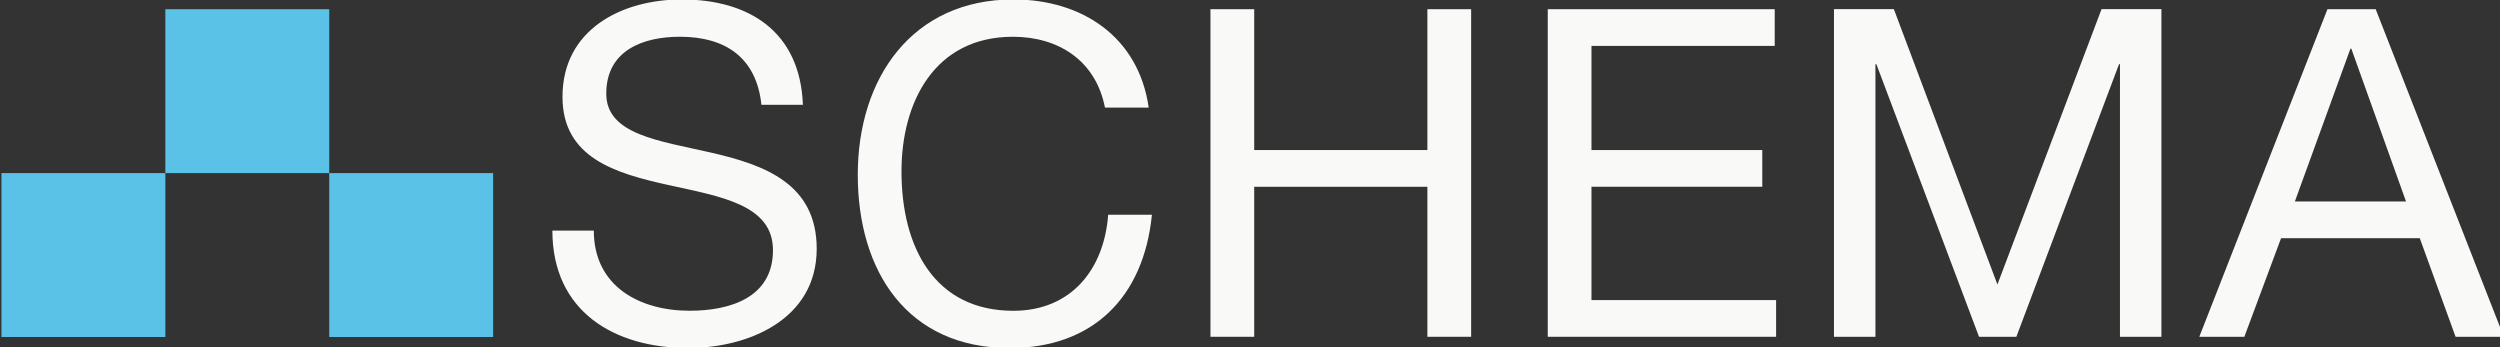
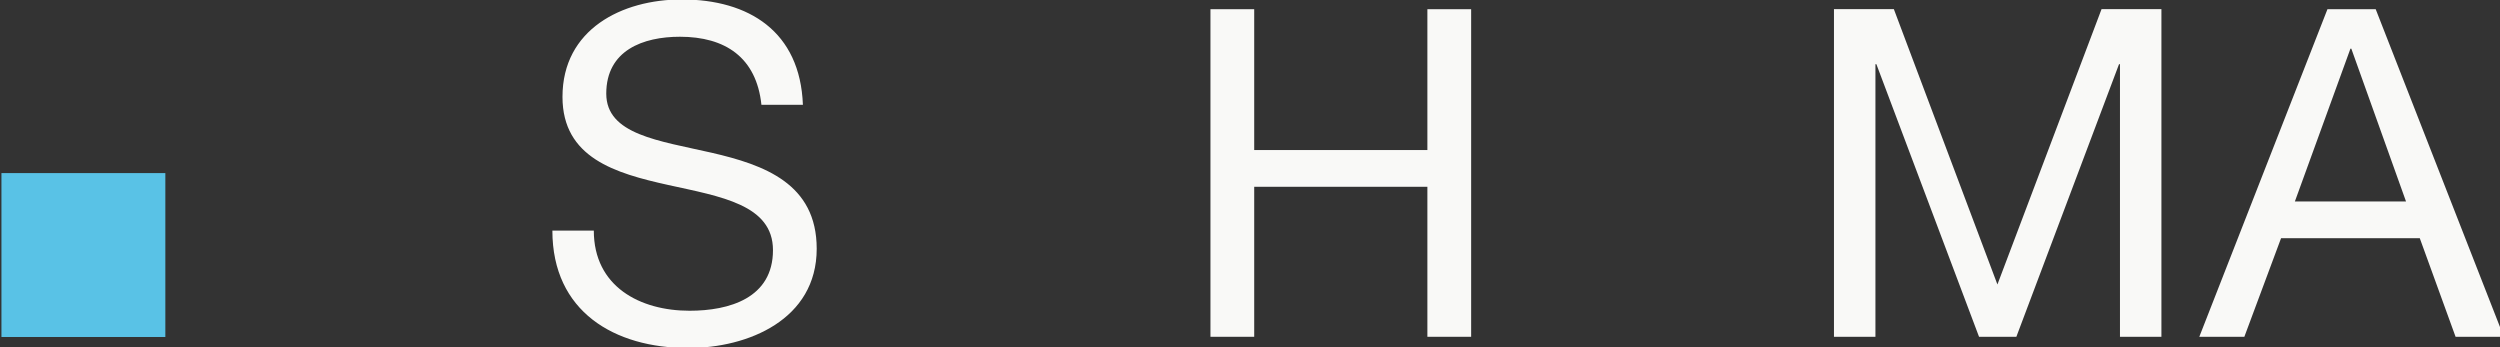
<svg xmlns="http://www.w3.org/2000/svg" xmlns:ns1="http://www.inkscape.org/namespaces/inkscape" xmlns:ns2="http://sodipodi.sourceforge.net/DTD/sodipodi-0.dtd" version="1.1" width="518" height="72" viewBox="-0.3 -73.136 518 72" id="Ebene_1" xml:space="preserve" style="overflow:visible" ns1:version="0.48.1 " ns2:docname="logo.svg">
  <rect x="-0.3" y="-73.136" width="518" height="72" fill="#333333" stroke="none" />
  <ns2:namedview pagecolor="#ffffff" bordercolor="#666666" borderopacity="1" objecttolerance="10" gridtolerance="10" guidetolerance="10" ns1:pageopacity="0" ns1:pageshadow="2" ns1:window-width="1920" ns1:window-height="1018" id="namedview14271" showgrid="false" ns1:zoom="7.1852238" ns1:cx="72.177029" ns1:cy="37.486842" ns1:window-x="-8" ns1:window-y="-8" ns1:window-maximized="1" ns1:current-layer="Ebene_1" />
  <defs id="defs3063">
	
		
	
		
	
		
	
		
	
		
	
		
	
		

		
		
		
	</defs>
-   <rect width="33.96" height="33.961" x="67.917" y="-37.27" id="rect3025" style="fill:#59c2e6" />
  <rect width="33.96" height="33.96" x="0" y="-37.271" id="rect3027" style="fill:#59c2e6" />
-   <rect width="33.96" height="33.962" x="33.958" y="-71.229" id="rect3029" style="fill:#59c2e6;fill-opacity:1" />
  <path d="m 166.061,-51.432 c -0.571,-15.155 -11.163,-21.817 -25.099,-21.817 -12.398,0 -24.716,6.179 -24.716,20.18 0,12.646 10.977,15.836 21.854,18.248 10.882,2.41 21.759,4.057 21.759,13.517 0,9.946 -9.068,12.553 -17.28,12.553 -10.296,0 -19.843,-5.021 -19.843,-16.605 h -8.584 c 0,16.797 12.874,24.329 28.143,24.329 12.411,0 26.625,-5.892 26.625,-20.567 0,-13.514 -10.877,-17.377 -21.757,-19.892 -10.971,-2.508 -21.847,-3.765 -21.847,-12.255 0,-8.98 7.641,-11.783 15.262,-11.783 9.356,0 15.845,4.25 16.888,14.096 h 8.595 v -0.004 z" id="path3031" style="fill:#f9f9f7" />
-   <path d="m 237.709,-50.848 c -2.097,-14.674 -13.83,-22.401 -28.041,-22.401 -20.987,0 -32.238,16.323 -32.238,36.307 0,20.084 10.306,35.92 31.472,35.92 17.172,0 27.757,-10.426 29.475,-27.615 h -9.062 c -0.857,11.396 -7.724,19.896 -19.647,19.896 -16.313,0 -23.181,-13.132 -23.181,-28.869 0,-14.392 6.868,-27.909 23.082,-27.909 9.445,0 17.172,4.927 19.08,14.675 h 9.06 v -0.004 z" id="path3033" style="fill:#f9f9f7" />
  <polygon points="295.454,-34.435 295.454,-3.354 304.521,-3.354 304.521,-71.229 295.454,-71.229 295.454,-42.047 259.571,-42.047 259.571,-71.229 250.507,-71.229 250.507,-3.354 259.571,-3.354 259.571,-34.435 " id="polygon3035" style="fill:#f9f9f7" />
-   <polygon points="329.455,-10.957 329.455,-34.443 364.844,-34.443 364.844,-42.044 329.455,-42.044 329.455,-63.626 367.422,-63.626 367.422,-71.229 320.395,-71.229 320.395,-3.354 367.708,-3.354 367.708,-10.957 " id="polygon3037" style="fill:#f9f9f7" />
  <polygon points="388.485,-59.84 409.756,-3.354 417.489,-3.354 438.764,-59.84 438.958,-59.84 438.958,-3.354 447.545,-3.354 447.545,-71.25 435.143,-71.25 413.565,-14.189 392.104,-71.25 379.698,-71.25 379.698,-3.354 388.29,-3.354 388.29,-59.84 " id="polygon3039" style="fill:#f9f9f7" />
  <path d="m 455.393,-3.346 h 9.332 l 7.613,-20.44 h 28.738 l 7.422,20.44 h 9.996 l -26.549,-67.883 h -9.996 l -26.556,67.883 z m 31.316,-59.705 h 0.184 l 11.334,31.659 h -23.029 l 11.511,-31.659 z" id="path3041" style="fill:#f9f9f7" />
</svg>